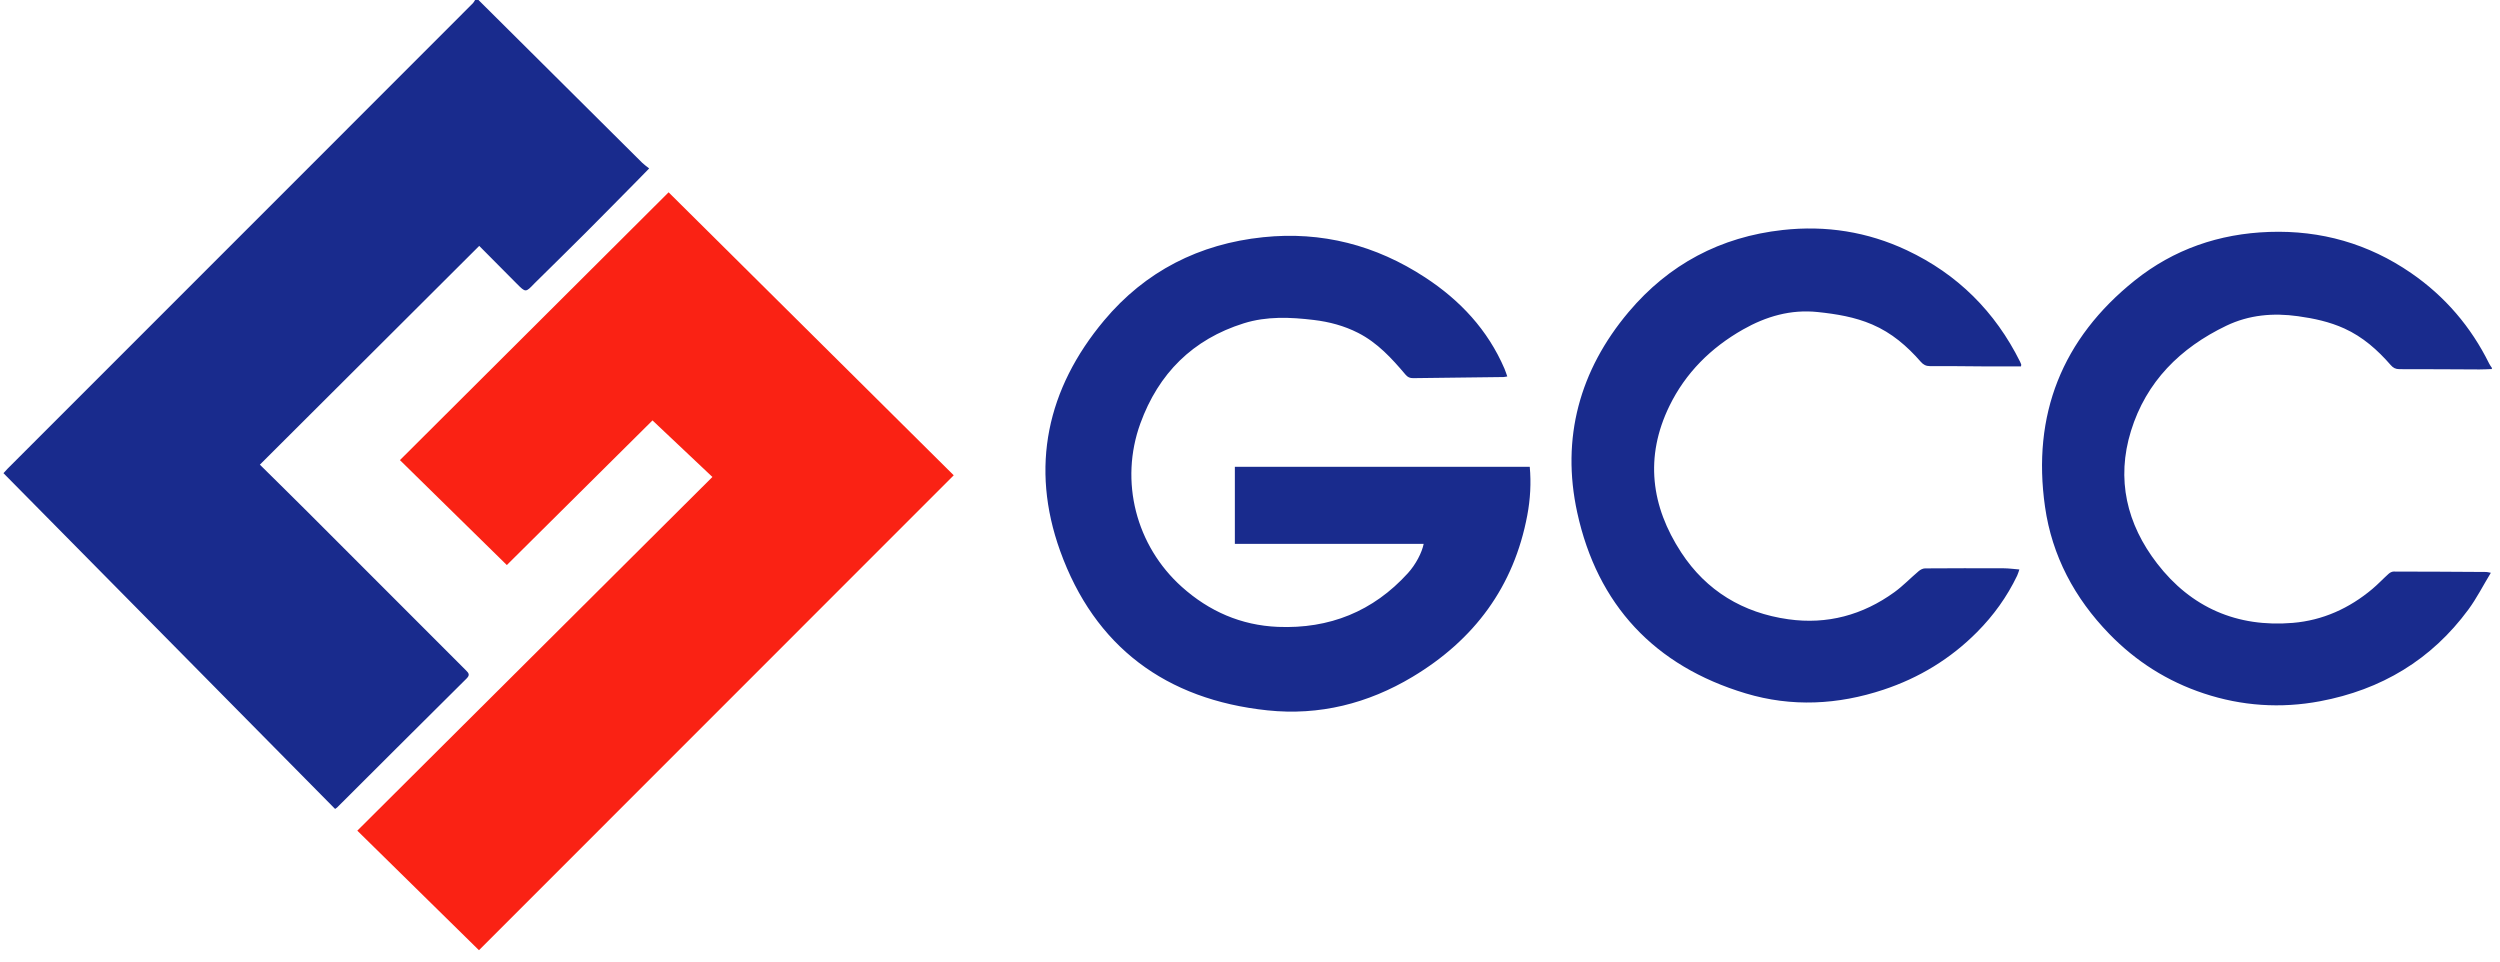
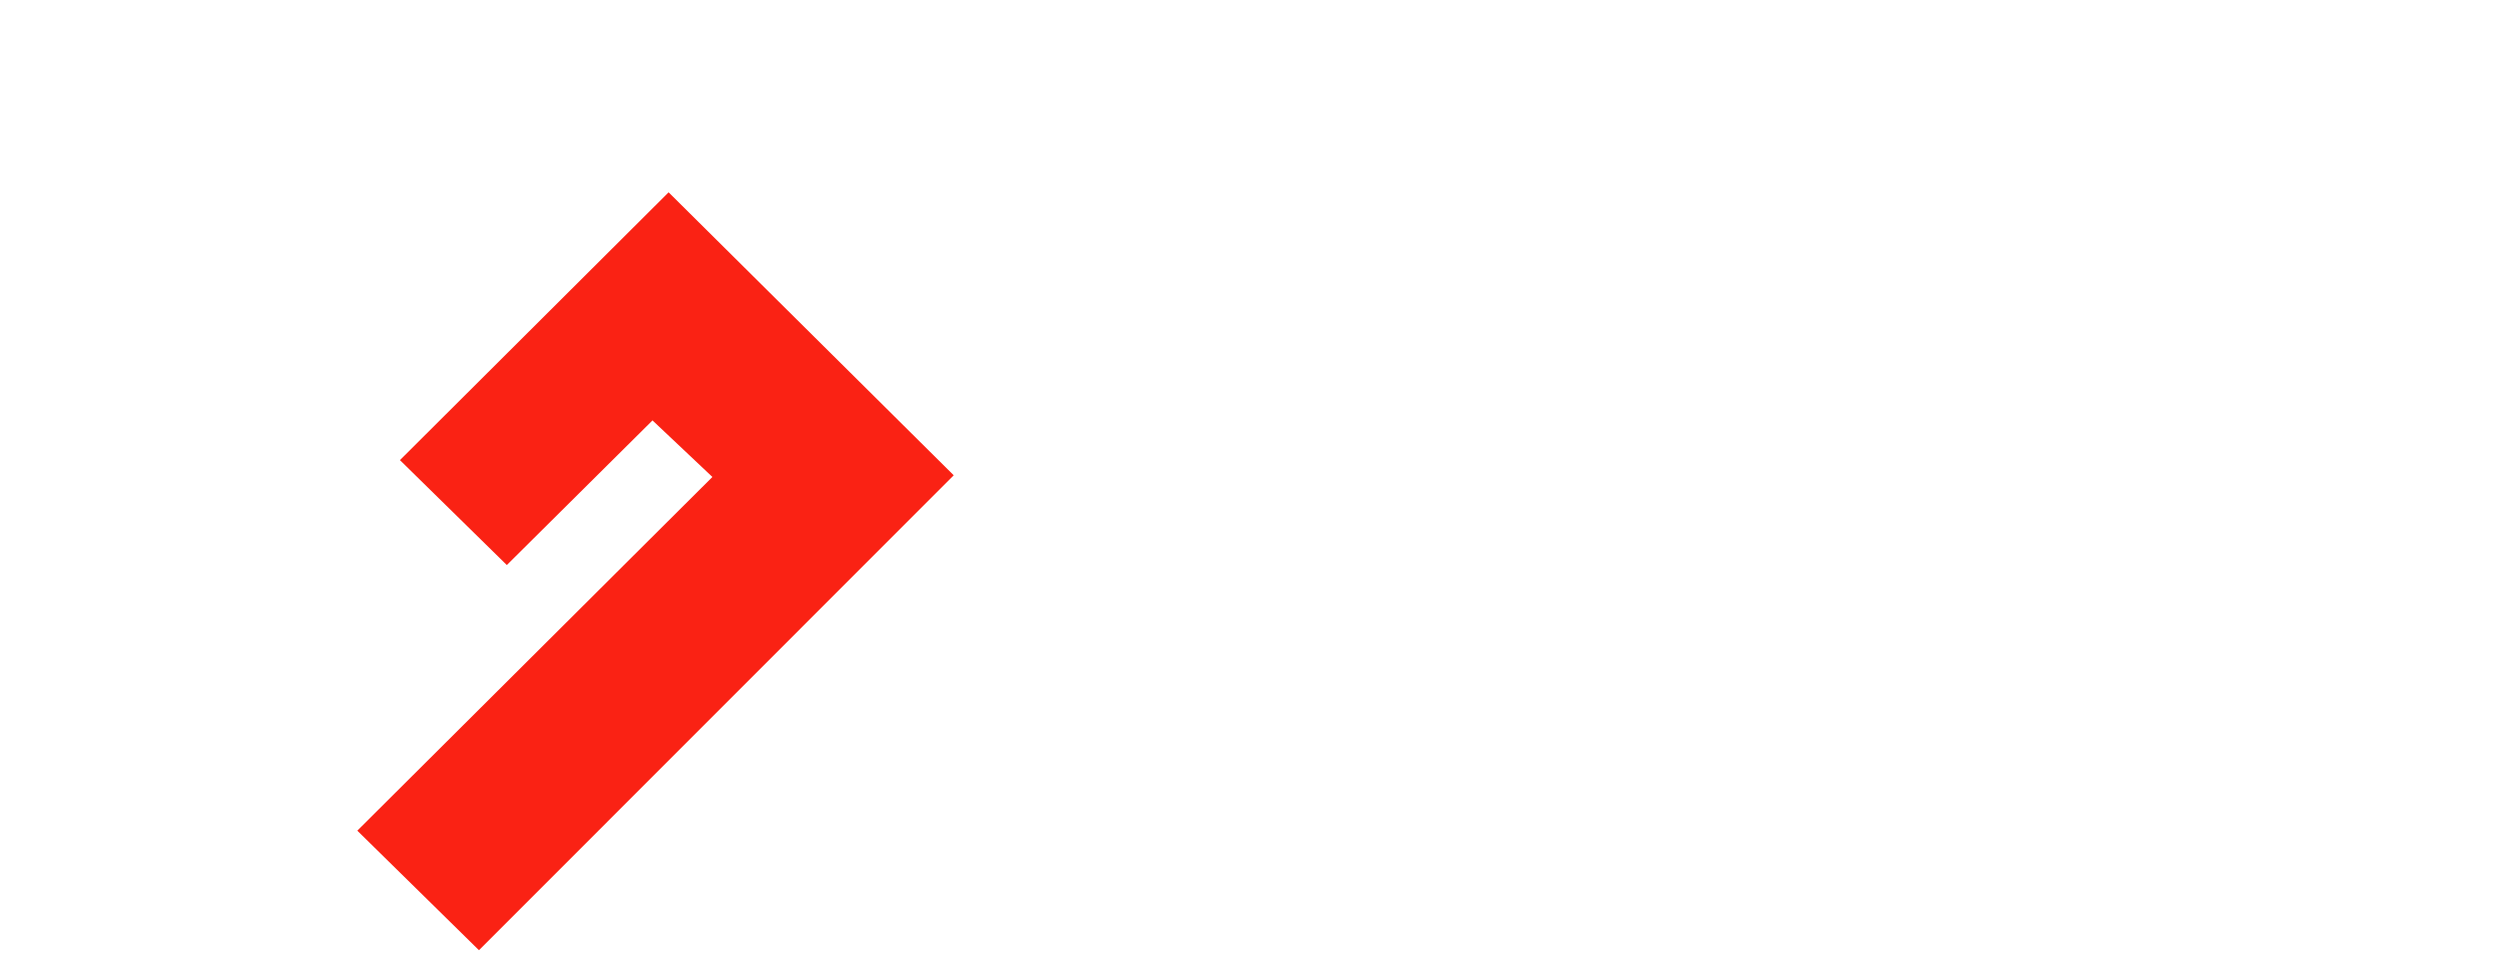
<svg xmlns="http://www.w3.org/2000/svg" width="104" height="40" viewBox="0 0 104 40">
  <g fill="none" fill-rule="evenodd">
-     <path fill="#192B8D" d="M19.905,-1.44450614e-05 C20.639,0.73 21.374,1.46 22.107,2.189 C23.643,3.717 25.179,5.245 26.716,6.772 C26.795,6.85 26.889,6.913 27.005,7.007 C26.805,7.212 26.642,7.38 26.477,7.547 C25.769,8.263 25.064,8.981 24.353,9.693 C23.668,10.378 22.976,11.056 22.286,11.737 C22.264,11.759 22.241,11.781 22.219,11.804 C21.867,12.172 21.866,12.172 21.498,11.802 C20.97,11.272 20.444,10.741 19.936,10.229 C16.887,13.27 13.859,16.29 10.811,19.33 C11.467,19.979 12.132,20.631 12.79,21.289 C14.989,23.488 17.184,25.689 19.384,27.886 C19.502,28.004 19.559,28.078 19.408,28.228 C17.609,30.012 15.816,31.804 14.022,33.593 C14.005,33.609 13.984,33.62 13.94,33.652 C9.348,29.003 4.756,24.353 0.144,19.684 C0.207,19.615 0.262,19.552 0.32,19.493 C4.541,15.271 8.762,11.05 12.983,6.828 C15.214,4.596 17.446,2.364 19.676,0.131 C19.712,0.095 19.734,0.044 19.762,-1.44450614e-05 L19.905,-1.44450614e-05 Z M59.286,11.541 C60.743,12.494 61.89,13.721 62.586,15.337 C62.628,15.437 62.66,15.541 62.703,15.66 C62.634,15.671 62.589,15.684 62.545,15.685 C61.294,15.7 60.043,15.712 58.792,15.731 C58.653,15.733 58.562,15.694 58.469,15.584 C57.897,14.907 57.301,14.256 56.494,13.846 C55.913,13.55 55.294,13.387 54.651,13.31 C53.675,13.193 52.696,13.151 51.743,13.449 C49.614,14.115 48.193,15.539 47.439,17.615 C46.565,20.023 47.255,22.704 49.165,24.415 C50.298,25.43 51.629,26.014 53.159,26.078 C55.302,26.166 57.12,25.439 58.57,23.842 C58.896,23.483 59.153,22.988 59.225,22.624 L51.37,22.624 L51.37,19.42 L63.638,19.42 C63.699,20.093 63.661,20.766 63.536,21.431 C62.98,24.405 61.329,26.618 58.759,28.158 C56.906,29.269 54.884,29.778 52.727,29.551 C48.504,29.106 45.535,26.905 44.101,22.916 C42.848,19.428 43.553,16.172 45.93,13.332 C47.646,11.282 49.891,10.144 52.546,9.868 C54.985,9.613 57.237,10.199 59.286,11.541 Z M100.3,11.357 C101.712,12.329 102.792,13.592 103.551,15.129 C103.581,15.191 103.625,15.246 103.662,15.304 L103.662,15.352 C103.489,15.358 103.316,15.37 103.143,15.369 C102.035,15.365 100.926,15.355 99.818,15.357 C99.657,15.357 99.556,15.304 99.454,15.187 C98.907,14.558 98.294,14.014 97.523,13.664 C96.908,13.385 96.259,13.246 95.597,13.154 C94.567,13.01 93.562,13.096 92.614,13.551 C90.698,14.471 89.282,15.876 88.648,17.929 C88.028,19.935 88.472,21.803 89.736,23.441 C91.152,25.278 93.066,26.106 95.381,25.912 C96.625,25.808 97.731,25.307 98.69,24.501 C98.927,24.302 99.139,24.074 99.37,23.867 C99.424,23.82 99.505,23.777 99.574,23.777 C100.858,23.778 102.142,23.786 103.426,23.794 C103.463,23.794 103.501,23.806 103.619,23.828 C103.296,24.361 103.03,24.887 102.686,25.355 C101.143,27.452 99.059,28.694 96.512,29.172 C94.875,29.479 93.257,29.37 91.68,28.847 C90.168,28.347 88.854,27.514 87.743,26.368 C86.303,24.884 85.364,23.125 85.073,21.085 C84.526,17.258 85.78,14.091 88.803,11.67 C90.427,10.37 92.317,9.719 94.402,9.648 C96.555,9.575 98.525,10.136 100.3,11.357 Z M79.324,10.41 C81.435,11.404 82.998,12.964 84.036,15.05 C84.054,15.085 84.069,15.122 84.082,15.159 C84.087,15.173 84.08,15.19 84.074,15.241 C83.525,15.241 82.985,15.243 82.445,15.241 C81.727,15.238 81.01,15.224 80.292,15.231 C80.121,15.232 80.01,15.171 79.905,15.051 C79.336,14.399 78.695,13.846 77.885,13.499 C77.158,13.186 76.397,13.063 75.619,12.981 C74.495,12.862 73.47,13.162 72.509,13.707 C71.176,14.464 70.121,15.507 69.447,16.89 C68.415,19.01 68.681,21.061 69.94,22.985 C70.984,24.581 72.511,25.498 74.397,25.762 C76.012,25.989 77.492,25.587 78.81,24.632 C79.168,24.372 79.478,24.046 79.818,23.759 C79.888,23.699 79.992,23.645 80.081,23.645 C81.173,23.637 82.265,23.637 83.357,23.641 C83.562,23.642 83.768,23.671 84.006,23.69 C83.973,23.782 83.95,23.87 83.912,23.95 C83.492,24.825 82.934,25.601 82.249,26.291 C81.143,27.406 79.836,28.2 78.352,28.692 C76.46,29.32 74.537,29.421 72.619,28.844 C68.825,27.704 66.45,25.16 65.612,21.318 C64.939,18.23 65.709,15.403 67.752,12.978 C69.421,10.997 71.573,9.853 74.16,9.568 C75.958,9.369 77.687,9.64 79.324,10.41 Z" />
    <path fill="#FA2214" d="M27.814,8 C31.757,11.912 35.721,15.847 39.675,19.772 C33.092,26.358 26.519,32.932 19.925,39.529 C18.25,37.883 16.565,36.228 14.864,34.556 C19.781,29.658 24.691,24.768 29.636,19.842 C28.781,19.035 27.977,18.275 27.144,17.489 C25.15,19.469 23.095,21.509 21.084,23.506 C19.591,22.041 18.114,20.591 16.637,19.141 C20.368,15.422 24.085,11.717 27.814,8" />
  </g>
</svg>